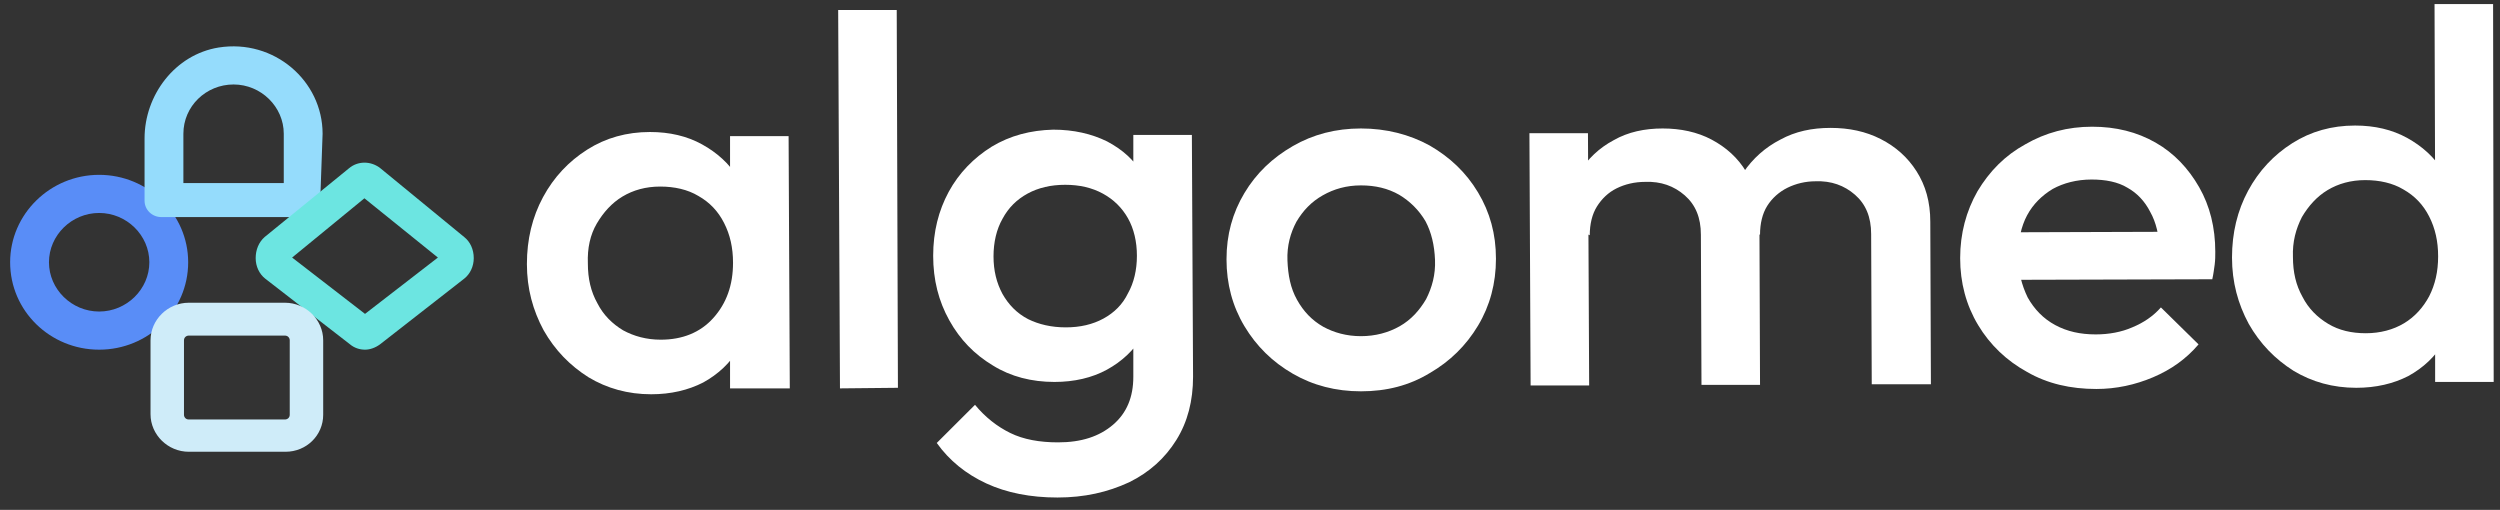
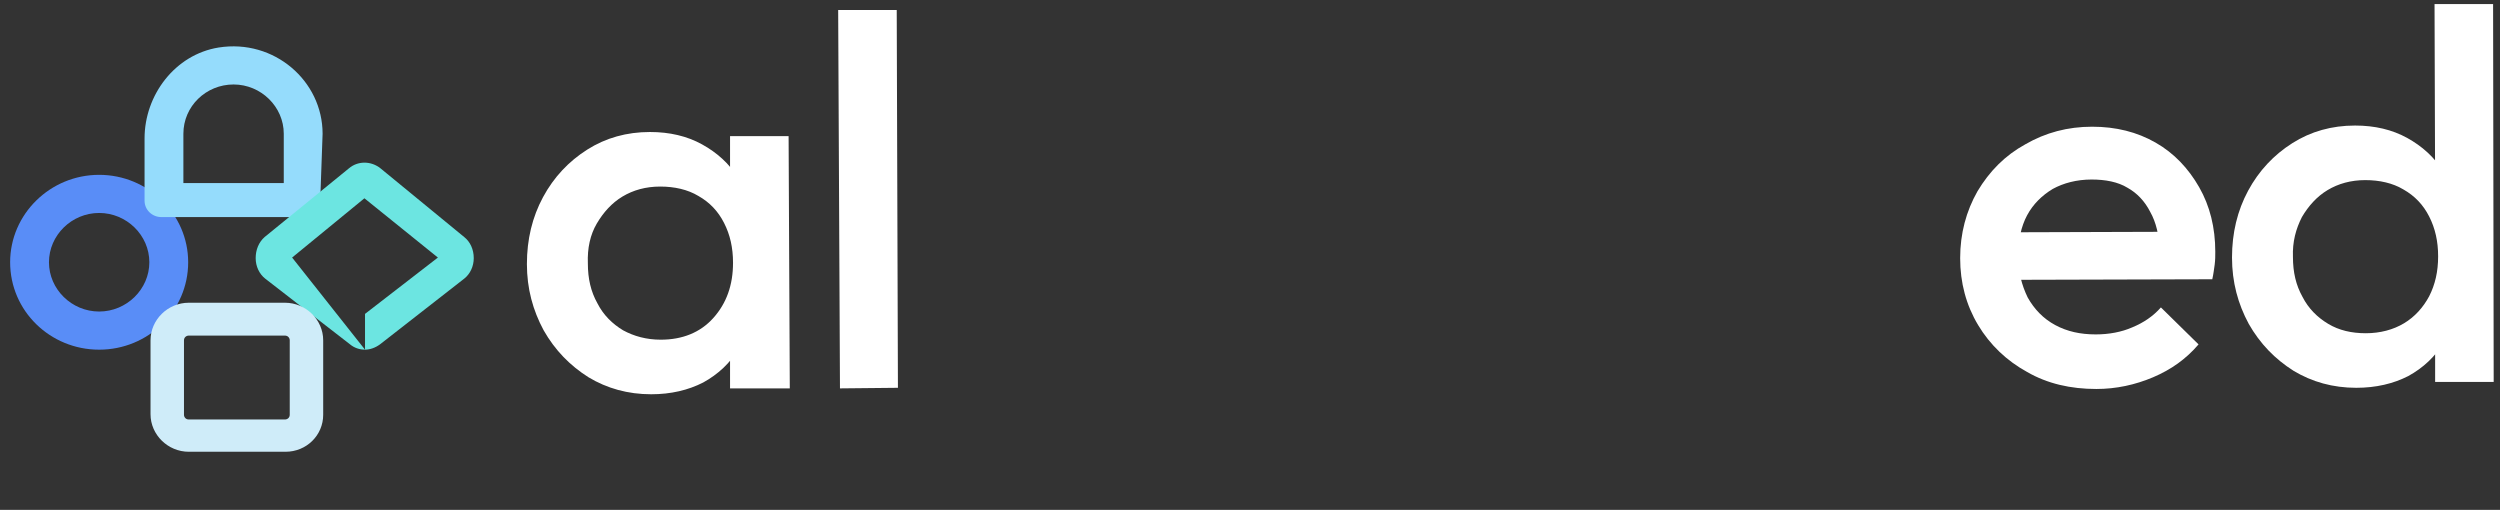
<svg xmlns="http://www.w3.org/2000/svg" width="152" height="31" viewBox="0 0 152 31" fill="none">
  <rect x="0" y="0" width="152" height="31" fill="#333333" stroke="none" />
  <g clip-path="url(#clip0_230_527)">
    <path d="M39.592 23.971C38.175 23.971 36.904 23.614 35.778 22.936C34.652 22.223 33.744 21.295 33.054 20.083C32.4 18.87 32.036 17.55 32.036 16.052C32.036 14.553 32.363 13.198 33.017 11.985C33.671 10.772 34.579 9.809 35.705 9.096C36.831 8.382 38.103 8.026 39.519 8.026C40.718 8.026 41.771 8.275 42.679 8.775C43.588 9.274 44.35 9.952 44.895 10.844C45.44 11.7 45.731 12.698 45.731 13.804V18.228C45.731 19.334 45.477 20.332 44.932 21.188C44.387 22.08 43.66 22.758 42.752 23.257C41.844 23.721 40.791 23.971 39.592 23.971ZM40.173 20.653C41.481 20.653 42.571 20.225 43.37 19.334C44.169 18.442 44.568 17.336 44.568 15.98C44.568 15.053 44.387 14.268 44.023 13.555C43.66 12.841 43.152 12.306 42.462 11.914C41.808 11.521 41.009 11.343 40.137 11.343C39.265 11.343 38.502 11.557 37.848 11.949C37.194 12.342 36.686 12.913 36.286 13.59C35.887 14.268 35.705 15.088 35.742 16.016C35.742 16.944 35.923 17.728 36.323 18.442C36.686 19.155 37.231 19.69 37.885 20.083C38.538 20.439 39.301 20.653 40.173 20.653ZM44.387 23.614V19.512L45.004 15.766L44.387 12.056V8.275H47.947L48.019 23.614H44.387Z" fill="white" />
    <path d="M51.07 23.614L50.961 0.606H54.521L54.594 23.578L51.07 23.614Z" fill="white" />
-     <path d="M64.111 23.222C62.731 23.222 61.459 22.901 60.37 22.223C59.243 21.545 58.372 20.653 57.718 19.476C57.064 18.299 56.737 17.015 56.737 15.552C56.737 14.09 57.064 12.806 57.681 11.664C58.299 10.523 59.207 9.595 60.297 8.917C61.423 8.24 62.658 7.918 64.038 7.883C65.273 7.883 66.363 8.133 67.307 8.596C68.252 9.096 68.978 9.738 69.487 10.63C69.995 11.486 70.286 12.485 70.286 13.626V17.407C70.286 18.549 70.032 19.547 69.487 20.404C68.942 21.295 68.216 21.973 67.307 22.473C66.399 22.972 65.31 23.222 64.111 23.222ZM64.293 30.249C62.658 30.249 61.205 29.964 59.97 29.393C58.735 28.822 57.718 28.002 56.955 26.932L59.28 24.613C59.897 25.362 60.624 25.933 61.423 26.325C62.222 26.718 63.203 26.896 64.329 26.896C65.746 26.896 66.835 26.539 67.671 25.826C68.506 25.112 68.906 24.149 68.906 22.901V19.119L69.523 15.731L68.906 12.306V8.204H72.466L72.538 22.901C72.538 24.363 72.211 25.647 71.521 26.753C70.831 27.859 69.886 28.715 68.651 29.322C67.344 29.928 65.927 30.249 64.293 30.249ZM64.801 19.904C65.673 19.904 66.436 19.726 67.09 19.369C67.743 19.012 68.252 18.513 68.579 17.835C68.942 17.193 69.124 16.408 69.124 15.552C69.124 14.696 68.942 13.911 68.579 13.269C68.216 12.627 67.707 12.128 67.053 11.771C66.399 11.414 65.636 11.236 64.765 11.236C63.893 11.236 63.13 11.414 62.476 11.771C61.822 12.128 61.314 12.627 60.951 13.305C60.587 13.947 60.406 14.732 60.406 15.588C60.406 16.444 60.587 17.193 60.951 17.871C61.314 18.513 61.822 19.048 62.513 19.405C63.166 19.726 63.929 19.904 64.801 19.904Z" fill="white" />
-     <path d="M82.745 23.792C81.22 23.792 79.839 23.436 78.604 22.722C77.369 22.009 76.388 21.046 75.662 19.833C74.936 18.62 74.572 17.264 74.572 15.766C74.572 14.268 74.936 12.948 75.662 11.735C76.388 10.523 77.369 9.595 78.604 8.882C79.839 8.168 81.22 7.811 82.745 7.811C84.271 7.811 85.688 8.168 86.922 8.846C88.157 9.559 89.138 10.487 89.865 11.7C90.591 12.912 90.954 14.232 90.954 15.73C90.954 17.229 90.591 18.584 89.865 19.797C89.138 21.01 88.157 21.973 86.922 22.687C85.688 23.436 84.307 23.792 82.745 23.792ZM82.745 20.439C83.617 20.439 84.416 20.225 85.106 19.833C85.796 19.44 86.305 18.87 86.705 18.192C87.068 17.479 87.286 16.694 87.249 15.802C87.213 14.91 87.031 14.125 86.668 13.447C86.269 12.77 85.724 12.235 85.07 11.842C84.38 11.45 83.617 11.272 82.745 11.272C81.873 11.272 81.111 11.486 80.421 11.878C79.73 12.27 79.222 12.806 78.822 13.483C78.459 14.161 78.241 14.946 78.277 15.838C78.314 16.729 78.459 17.514 78.859 18.228C79.258 18.941 79.767 19.476 80.457 19.869C81.111 20.225 81.873 20.439 82.745 20.439Z" fill="white" />
-     <path d="M93.061 23.436L92.989 8.097H96.548L96.621 23.436H93.061ZM103.45 23.4L103.414 14.268C103.414 13.233 103.087 12.449 102.433 11.878C101.779 11.307 100.98 11.022 100.036 11.058C99.382 11.058 98.8 11.2 98.292 11.45C97.783 11.7 97.384 12.092 97.093 12.556C96.803 13.02 96.657 13.626 96.657 14.304L95.241 13.555C95.241 12.377 95.495 11.379 96.004 10.523C96.512 9.666 97.239 8.989 98.11 8.525C98.982 8.025 99.999 7.811 101.089 7.811C102.179 7.811 103.196 8.025 104.068 8.489C104.939 8.953 105.666 9.595 106.174 10.451C106.683 11.307 106.973 12.306 106.973 13.519L107.01 23.4H103.45ZM113.802 23.364L113.766 14.232C113.766 13.198 113.439 12.413 112.785 11.842C112.132 11.272 111.332 10.986 110.388 11.022C109.77 11.022 109.189 11.165 108.681 11.414C108.172 11.664 107.736 12.056 107.446 12.52C107.155 12.984 107.01 13.59 107.01 14.268L104.976 13.519C105.085 12.342 105.412 11.343 105.993 10.487C106.574 9.631 107.337 8.953 108.245 8.489C109.153 7.99 110.17 7.776 111.296 7.776C112.422 7.776 113.439 7.99 114.347 8.454C115.255 8.917 115.982 9.559 116.527 10.415C117.072 11.272 117.362 12.27 117.362 13.483L117.399 23.364H113.802Z" fill="white" />
    <path d="M127.46 23.65C125.898 23.65 124.482 23.329 123.247 22.615C122.012 21.938 120.995 20.974 120.268 19.762C119.542 18.549 119.178 17.193 119.178 15.695C119.178 14.197 119.542 12.841 120.232 11.628C120.958 10.415 121.903 9.452 123.138 8.775C124.373 8.061 125.717 7.704 127.206 7.704C128.659 7.704 129.93 8.026 131.056 8.668C132.182 9.31 133.054 10.237 133.708 11.379C134.362 12.52 134.689 13.84 134.689 15.303C134.689 15.552 134.689 15.802 134.653 16.087C134.616 16.337 134.58 16.658 134.507 16.979L121.685 17.015V14.125L132.655 14.09L131.311 15.231C131.274 14.304 131.093 13.519 130.73 12.877C130.403 12.235 129.93 11.735 129.349 11.414C128.768 11.058 128.005 10.915 127.17 10.915C126.262 10.915 125.463 11.129 124.809 11.486C124.155 11.878 123.61 12.413 123.247 13.091C122.883 13.769 122.702 14.625 122.702 15.552C122.702 16.515 122.92 17.336 123.283 18.085C123.683 18.798 124.227 19.369 124.954 19.762C125.68 20.154 126.48 20.332 127.424 20.332C128.223 20.332 128.986 20.19 129.64 19.904C130.33 19.619 130.911 19.227 131.383 18.691L133.672 20.939C132.909 21.831 132.001 22.473 130.911 22.936C129.821 23.4 128.659 23.65 127.46 23.65Z" fill="white" />
    <path d="M143.261 23.578C141.845 23.578 140.573 23.222 139.447 22.544C138.321 21.831 137.413 20.903 136.723 19.69C136.069 18.477 135.706 17.157 135.706 15.659C135.706 14.161 136.033 12.806 136.687 11.593C137.341 10.38 138.249 9.417 139.375 8.703C140.501 7.99 141.772 7.633 143.189 7.633C144.387 7.633 145.441 7.883 146.349 8.382C147.257 8.882 148.02 9.559 148.565 10.451C149.11 11.307 149.4 12.306 149.4 13.412V17.835C149.4 18.941 149.146 19.94 148.601 20.796C148.056 21.688 147.33 22.366 146.422 22.865C145.514 23.329 144.46 23.578 143.261 23.578ZM143.843 20.261C144.714 20.261 145.514 20.047 146.167 19.654C146.821 19.262 147.33 18.691 147.693 18.014C148.056 17.3 148.238 16.515 148.238 15.588C148.238 14.66 148.056 13.876 147.693 13.162C147.33 12.449 146.821 11.914 146.131 11.521C145.477 11.129 144.678 10.951 143.806 10.951C142.935 10.951 142.172 11.165 141.518 11.557C140.864 11.949 140.356 12.52 139.956 13.198C139.593 13.911 139.375 14.696 139.411 15.624C139.411 16.551 139.593 17.336 139.992 18.049C140.356 18.763 140.9 19.298 141.554 19.69C142.208 20.083 142.971 20.261 143.843 20.261ZM151.616 23.222H148.056V19.119L148.674 15.374L148.056 11.664L148.02 0.249H151.58L151.616 23.222Z" fill="white" />
    <path d="M6.028 21.26C3.05 21.26 0.616 18.905 0.616 15.945C0.616 13.02 3.05 10.63 6.028 10.63C9.007 10.63 11.441 13.02 11.441 15.945C11.441 18.905 9.007 21.26 6.028 21.26ZM6.028 12.948C4.357 12.948 2.977 14.304 2.977 15.945C2.977 17.585 4.357 18.941 6.028 18.941C7.699 18.941 9.08 17.585 9.08 15.945C9.08 14.304 7.699 12.948 6.028 12.948Z" fill="#598DF7" />
    <path d="M13.293 2.889C16.671 2.354 19.614 4.922 19.614 8.132L19.468 12.235C19.432 12.77 18.996 13.198 18.451 13.198H9.806C9.261 13.198 8.789 12.77 8.789 12.199V8.418C8.789 5.778 10.642 3.317 13.293 2.889ZM17.253 11.129C17.253 11.129 17.253 11.129 17.253 8.132C17.253 6.492 15.872 5.136 14.201 5.136C12.53 5.136 11.15 6.456 11.15 8.132V11.129H17.253Z" fill="#95DCFC" />
-     <path d="M22.193 21.26C21.866 21.26 21.539 21.153 21.285 20.939L16.127 16.943C15.763 16.658 15.545 16.194 15.545 15.695C15.545 15.195 15.727 14.732 16.09 14.411L21.212 10.237C21.757 9.773 22.556 9.773 23.137 10.237L28.223 14.411C28.586 14.696 28.804 15.16 28.804 15.695C28.804 16.194 28.586 16.658 28.223 16.943L23.101 20.939C22.81 21.153 22.483 21.26 22.193 21.26ZM17.761 15.659L22.193 19.084L26.624 15.659L22.156 12.056L17.761 15.659Z" fill="#6CE5E1" />
+     <path d="M22.193 21.26C21.866 21.26 21.539 21.153 21.285 20.939L16.127 16.943C15.763 16.658 15.545 16.194 15.545 15.695C15.545 15.195 15.727 14.732 16.09 14.411L21.212 10.237C21.757 9.773 22.556 9.773 23.137 10.237L28.223 14.411C28.586 14.696 28.804 15.16 28.804 15.695C28.804 16.194 28.586 16.658 28.223 16.943L23.101 20.939C22.81 21.153 22.483 21.26 22.193 21.26ZL22.193 19.084L26.624 15.659L22.156 12.056L17.761 15.659Z" fill="#6CE5E1" />
    <path d="M17.361 27.467H11.477C10.206 27.467 9.152 26.432 9.152 25.184V20.689C9.152 19.441 10.206 18.406 11.477 18.406H17.325C18.596 18.406 19.65 19.441 19.65 20.689V25.219C19.65 26.468 18.633 27.467 17.361 27.467ZM11.477 20.404C11.332 20.404 11.186 20.511 11.186 20.689V25.219C11.186 25.362 11.295 25.505 11.477 25.505H17.325C17.471 25.505 17.616 25.398 17.616 25.219V20.689C17.616 20.546 17.507 20.404 17.325 20.404H11.477Z" fill="#CFECF9" />
  </g>
  <defs>
    <clipPath id="clip0_230_527">
      <rect width="151" height="30" fill="white" transform="translate(0.616 0.249)" />
    </clipPath>
  </defs>
</svg>